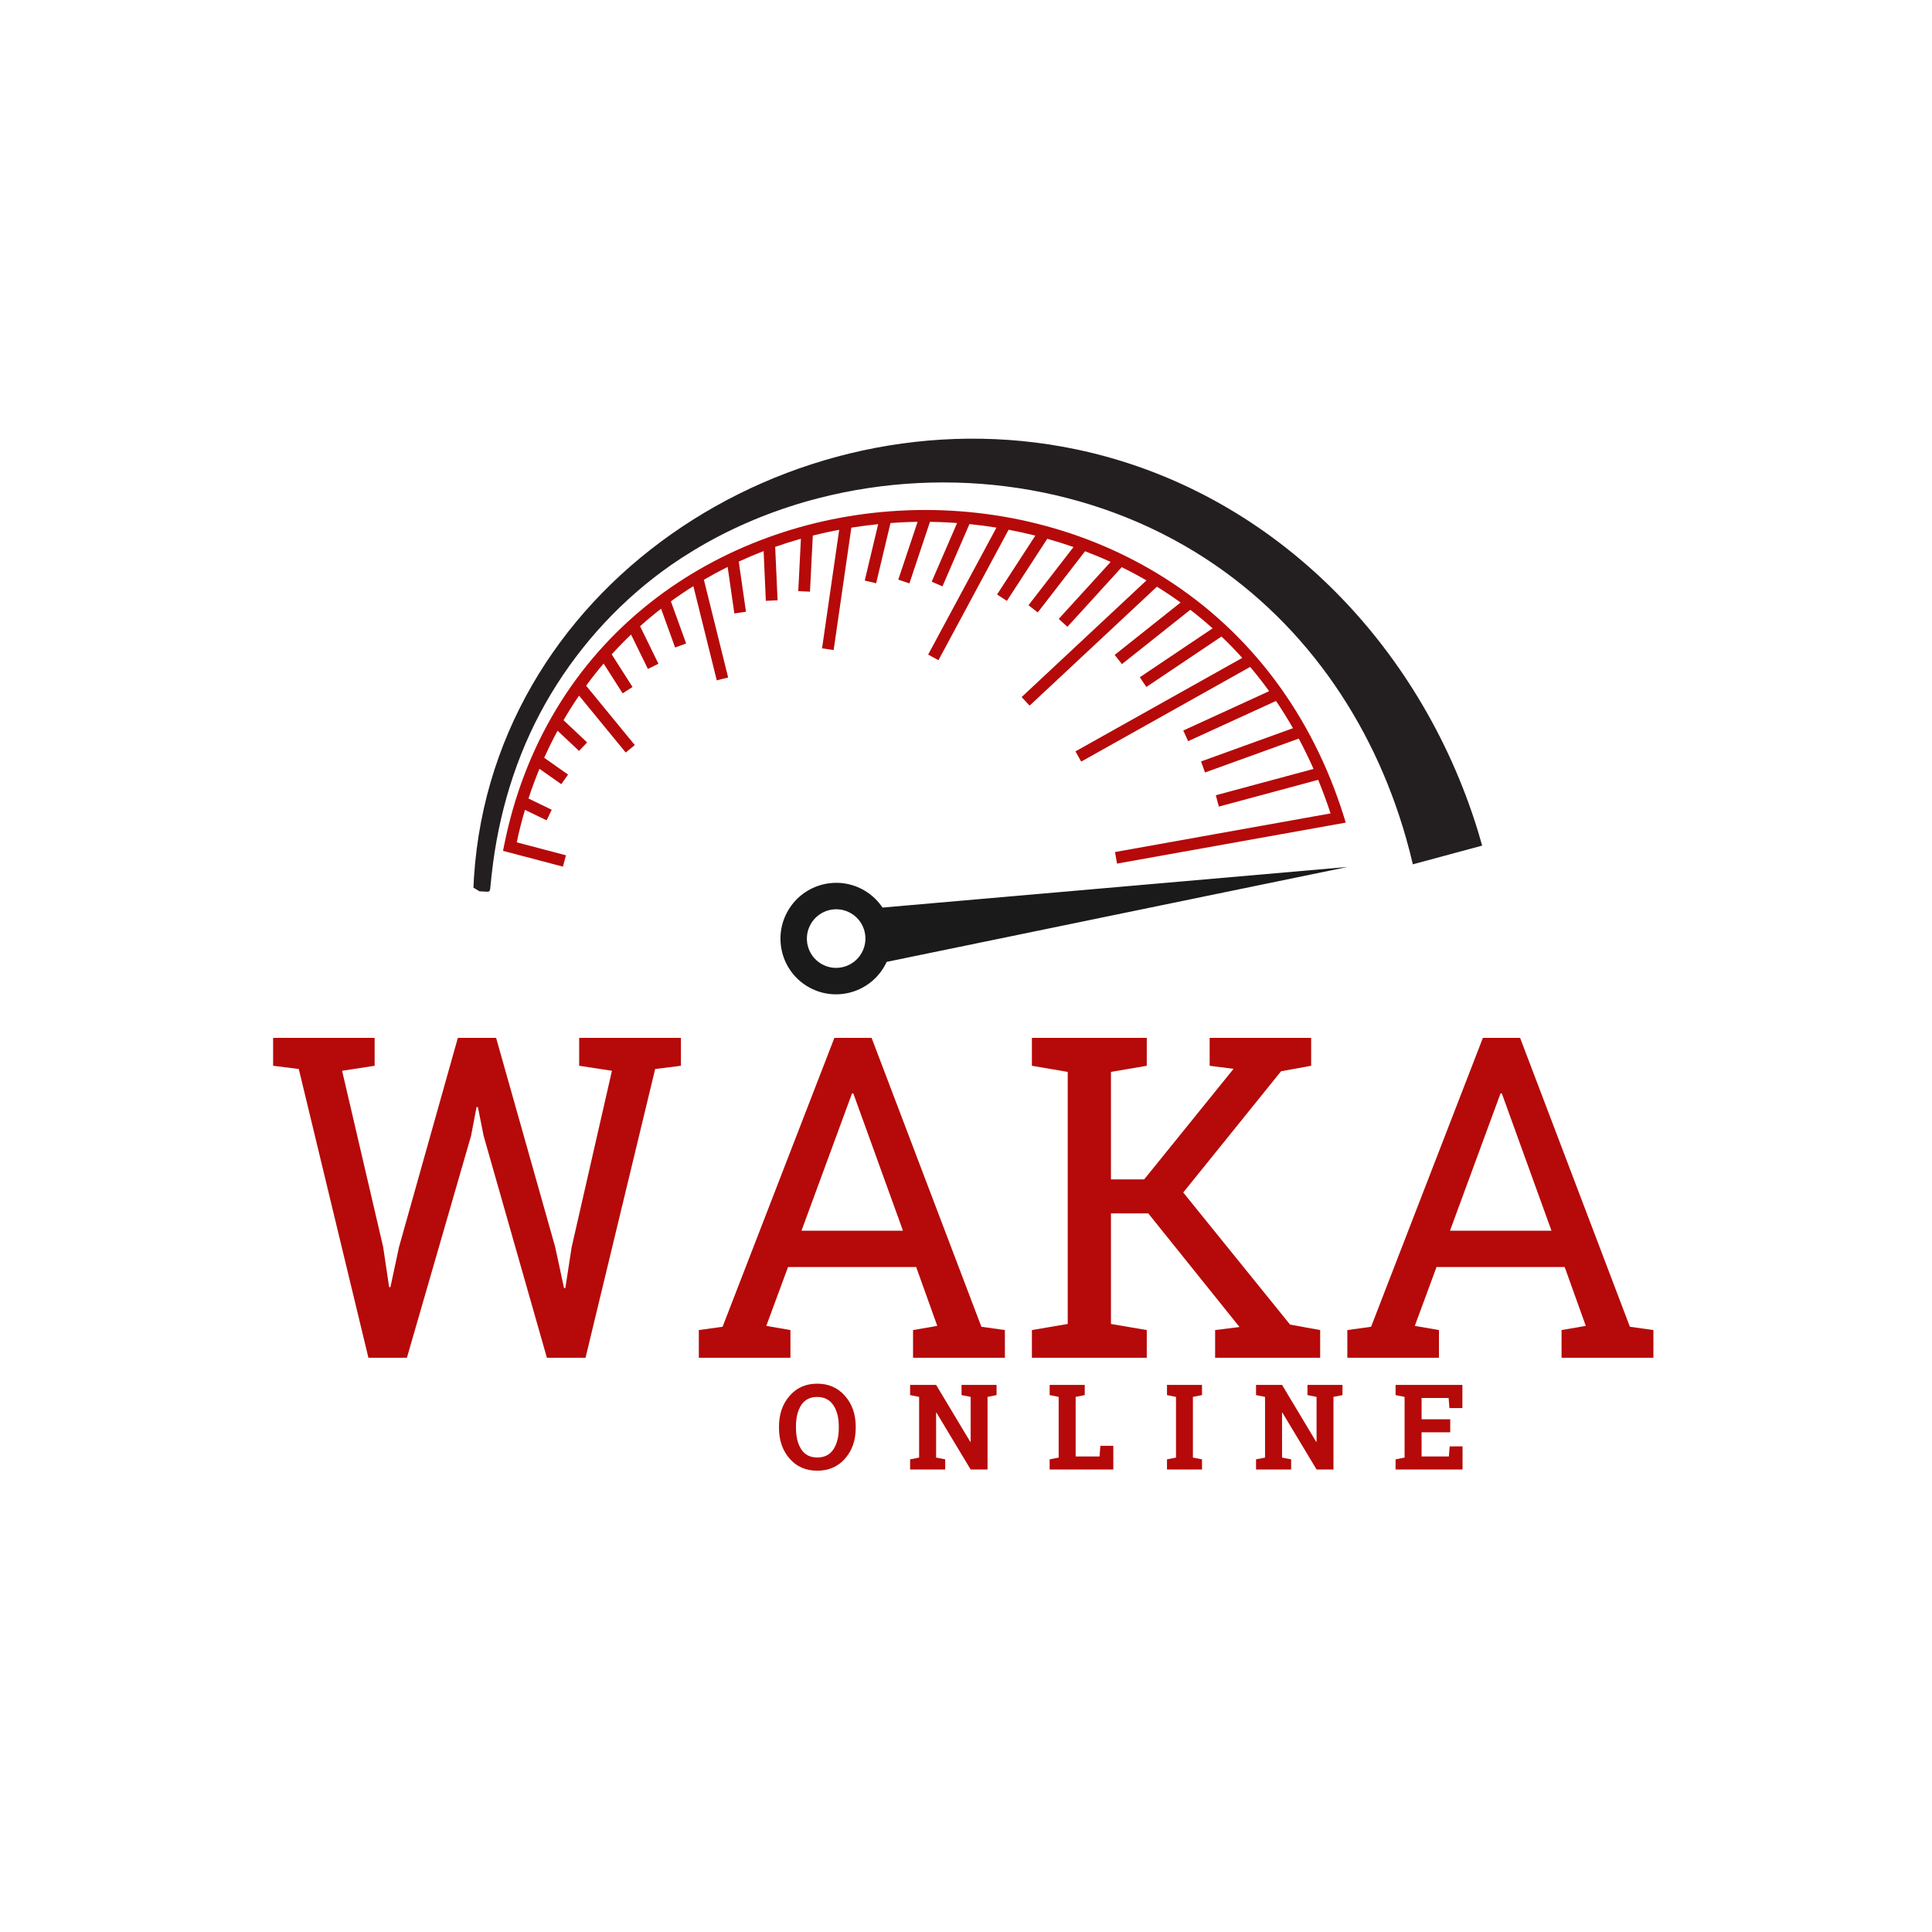
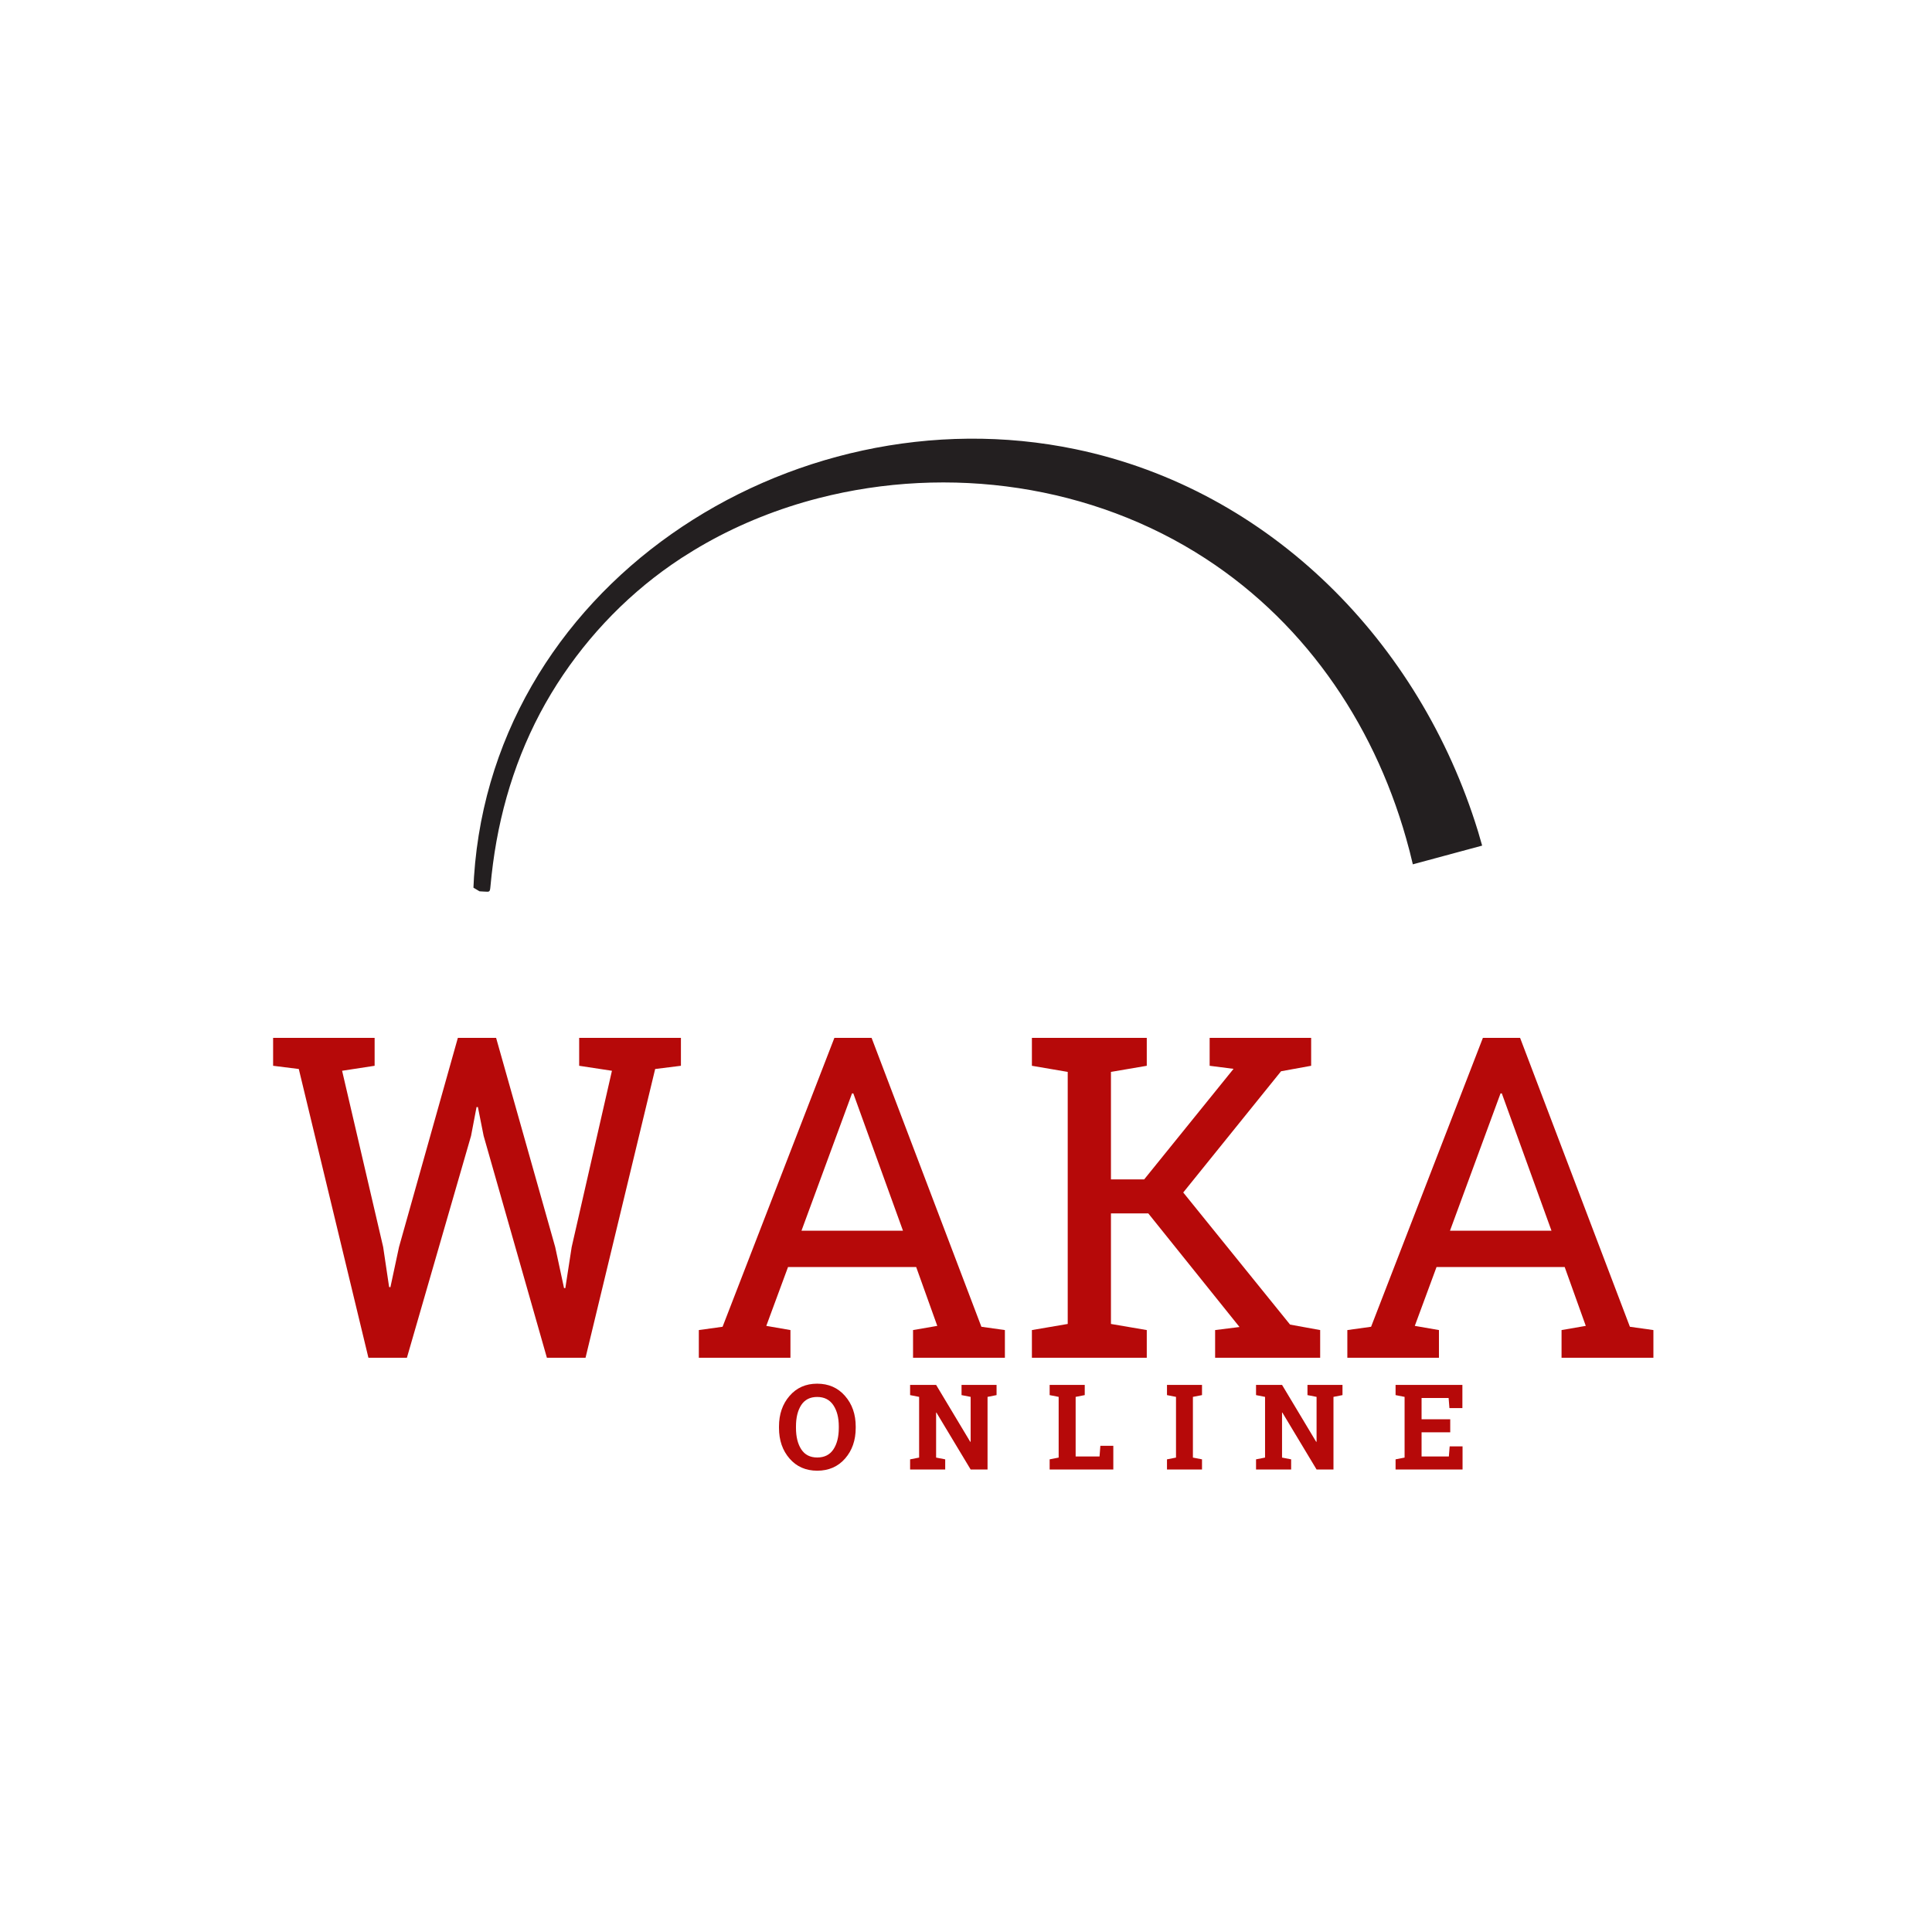
<svg xmlns="http://www.w3.org/2000/svg" width="500" zoomAndPan="magnify" viewBox="0 0 375 375" height="500" preserveAspectRatio="xMidYMid meet" version="1.0">
  <defs>
    <g />
    <clipPath id="97aaa17c6e">
      <path d="M 97 98 L 262 98 L 262 169 L 97 169 Z M 97 98 " clip-rule="nonzero" />
    </clipPath>
    <clipPath id="156a4fb839">
-       <path d="M 142.395 32.984 L 307.227 131.441 L 232.613 256.355 L 67.781 157.895 Z M 142.395 32.984 " clip-rule="nonzero" />
-     </clipPath>
+       </clipPath>
    <clipPath id="c44c10069e">
      <path d="M 142.48 32.84 L 307.312 131.301 L 232.312 256.855 L 67.48 158.395 Z M 142.48 32.84 " clip-rule="nonzero" />
    </clipPath>
    <clipPath id="a1b308a316">
      <path d="M 91 85 L 288 85 L 288 174 L 91 174 Z M 91 85 " clip-rule="nonzero" />
    </clipPath>
    <clipPath id="e59aa28b32">
      <path d="M 142.395 32.984 L 307.227 131.441 L 232.613 256.355 L 67.781 157.895 Z M 142.395 32.984 " clip-rule="nonzero" />
    </clipPath>
    <clipPath id="f19a6cd9bb">
      <path d="M 142.48 32.84 L 307.312 131.301 L 232.312 256.855 L 67.48 158.395 Z M 142.48 32.84 " clip-rule="nonzero" />
    </clipPath>
    <clipPath id="0859689929">
-       <path d="M 151 168 L 262 168 L 262 193 L 151 193 Z M 151 168 " clip-rule="nonzero" />
-     </clipPath>
+       </clipPath>
    <clipPath id="56ecc72c0c">
      <path d="M 142.395 32.984 L 307.227 131.441 L 232.613 256.355 L 67.781 157.895 Z M 142.395 32.984 " clip-rule="nonzero" />
    </clipPath>
    <clipPath id="db9e5dbca0">
      <path d="M 142.48 32.84 L 307.312 131.301 L 232.312 256.855 L 67.48 158.395 Z M 142.48 32.84 " clip-rule="nonzero" />
    </clipPath>
  </defs>
  <rect x="-37.5" width="450" fill="#ffffff" y="-37.5" height="450" fill-opacity="1" />
  <rect x="-37.5" width="450" fill="#ffffff" y="-37.5" height="450" fill-opacity="1" />
  <rect x="-37.5" width="450" fill="#ffffff" y="-37.5" height="450" fill-opacity="1" />
  <g clip-path="url(#97aaa17c6e)">
    <g clip-path="url(#156a4fb839)">
      <g clip-path="url(#c44c10069e)">
        <path fill="#b60909" d="M 226.156 112.254 C 218.574 107.438 210.199 103.867 201.262 101.637 C 192.578 99.473 183.594 98.629 174.555 99.129 C 165.734 99.617 157.129 101.371 148.977 104.348 C 140.609 107.402 132.93 111.664 126.156 117.016 C 111.469 128.625 101.68 144.906 97.844 164.102 L 97.637 165.152 L 109.266 168.215 L 109.852 166.012 L 100.297 163.496 C 100.75 161.352 101.285 159.25 101.895 157.195 L 106.098 159.227 L 107.09 157.172 L 102.578 154.992 C 103.219 153.027 103.93 151.105 104.707 149.227 L 108.949 152.207 L 110.258 150.344 L 105.629 147.086 C 106.434 145.293 107.297 143.539 108.223 141.832 L 112.395 145.758 L 113.957 144.098 L 109.379 139.789 C 110.328 138.156 111.332 136.562 112.395 135.02 L 121.453 146.066 L 123.215 144.617 L 113.762 133.094 C 114.848 131.617 115.98 130.18 117.164 128.793 L 120.855 134.578 L 122.773 133.348 L 118.734 127.012 C 119.941 125.684 121.191 124.398 122.488 123.164 L 125.758 129.844 L 127.801 128.836 L 124.238 121.551 C 125.555 120.371 126.914 119.238 128.312 118.148 L 131.039 125.68 L 133.18 124.902 L 130.219 116.719 C 131.637 115.688 133.09 114.707 134.582 113.773 L 139.125 132.055 L 141.332 131.5 L 136.625 112.531 C 138.129 111.652 139.668 110.824 141.238 110.039 L 142.535 119.07 L 144.789 118.742 L 143.395 109.008 C 144.973 108.277 146.578 107.598 148.219 106.969 L 148.648 116.621 L 150.926 116.516 L 150.461 106.148 C 152.098 105.574 153.762 105.047 155.457 104.57 L 154.941 114.738 L 157.215 114.848 L 157.766 103.949 C 159.449 103.527 161.156 103.152 162.887 102.828 L 159.559 125.844 L 161.812 126.168 L 165.246 102.418 C 166.961 102.141 168.695 101.914 170.453 101.738 L 167.844 112.684 L 170.059 113.211 L 172.844 101.523 C 173.453 101.477 174.062 101.438 174.676 101.402 C 175.805 101.34 176.949 101.301 178.105 101.285 L 174.355 112.512 L 176.516 113.23 L 180.508 101.285 C 182.242 101.309 184 101.383 185.777 101.516 L 180.84 112.906 L 182.93 113.809 L 188.168 101.723 C 189.902 101.898 191.652 102.125 193.41 102.41 L 180.152 127.059 L 182.156 128.137 L 195.77 102.82 C 197.496 103.148 199.227 103.527 200.957 103.961 L 193.527 115.391 L 195.434 116.629 L 203.273 104.578 C 204.973 105.055 206.672 105.59 208.367 106.18 L 199.629 117.477 L 201.43 118.871 L 210.609 106.996 C 212.277 107.629 213.938 108.32 215.578 109.07 L 205.5 120.129 L 207.184 121.664 L 217.73 110.09 C 219.348 110.887 220.949 111.742 222.527 112.656 L 198.297 135.301 L 199.848 136.965 L 224.559 113.875 C 226.113 114.84 227.645 115.863 229.148 116.949 L 216.359 127.117 L 217.77 128.902 L 231.035 118.359 C 232.512 119.496 233.957 120.695 235.371 121.961 L 221.242 131.449 L 222.508 133.344 L 237.09 123.551 C 238.473 124.867 239.816 126.246 241.121 127.699 L 208.75 145.84 L 209.859 147.828 L 242.656 129.449 C 243.926 130.949 245.156 132.52 246.34 134.156 L 229.676 141.793 L 230.617 143.863 L 247.672 136.055 C 248.82 137.746 249.918 139.508 250.969 141.344 L 233.121 147.797 L 233.891 149.938 L 252.086 143.363 C 253.098 145.25 254.055 147.215 254.957 149.25 L 235.988 154.355 L 236.578 156.559 L 255.859 151.367 C 256.719 153.465 257.523 155.633 258.262 157.883 L 216.422 165.379 L 216.816 167.625 L 261.215 159.668 L 260.828 158.434 C 254.648 138.703 242.66 122.734 226.156 112.254 " fill-opacity="1" fill-rule="nonzero" />
      </g>
    </g>
  </g>
  <g clip-path="url(#a1b308a316)">
    <g clip-path="url(#e59aa28b32)">
      <g clip-path="url(#f19a6cd9bb)">
        <path fill="#231f20" d="M 287.469 163.391 C 287.398 163.145 287.309 162.84 287.203 162.477 C 287.152 162.293 287.094 162.102 287.035 161.891 C 287.004 161.785 286.973 161.676 286.941 161.562 C 286.902 161.445 286.867 161.32 286.828 161.195 C 275.574 124.695 246.656 95.102 208.797 87.199 C 153.379 75.633 93.945 114.082 91.863 172.93 C 92.566 172.977 93.273 173.016 93.98 173.055 C 95.02 173.113 95.09 173.18 95.188 172.129 C 95.328 170.625 95.488 169.125 95.688 167.629 C 97.234 155.953 100.895 144.73 106.984 134.617 C 112.926 124.758 120.926 116.145 130.383 109.582 C 131 109.152 131.625 108.73 132.254 108.32 C 133.832 107.305 135.445 106.316 137.109 105.383 C 143.762 101.645 151.137 98.684 158.879 96.695 C 184.238 90.176 211.988 94.098 233.996 108.418 C 254.062 121.473 267.496 141.848 273.508 164.852 C 273.535 164.961 273.566 165.066 273.594 165.172 C 273.621 165.285 273.645 165.391 273.676 165.496 C 273.727 165.711 273.773 165.906 273.82 166.09 C 273.91 166.457 273.988 166.766 274.047 167.012 C 274.168 167.508 274.23 167.766 274.23 167.766 L 287.684 164.133 C 287.684 164.133 287.609 163.883 287.469 163.391 " fill-opacity="1" fill-rule="nonzero" />
      </g>
    </g>
  </g>
  <g clip-path="url(#0859689929)">
    <g clip-path="url(#56ecc72c0c)">
      <g clip-path="url(#db9e5dbca0)">
-         <path fill="#1a1a1a" d="M 159.379 187.062 C 156.684 185.457 155.809 181.965 157.422 179.266 C 158.824 176.918 161.641 175.945 164.121 176.785 C 164.496 176.91 164.863 177.078 165.215 177.289 C 167.91 178.898 168.785 182.391 167.172 185.09 C 166.395 186.391 165.18 187.273 163.828 187.652 C 162.379 188.062 160.773 187.898 159.379 187.062 Z M 261.57 168.273 L 171.293 176.16 C 170.43 174.863 169.273 173.734 167.848 172.883 C 162.727 169.824 156.09 171.504 153.023 176.637 C 149.957 181.773 151.625 188.414 156.746 191.473 C 161.867 194.531 168.504 192.848 171.57 187.715 C 171.77 187.383 171.945 187.043 172.105 186.699 L 261.57 168.273 " fill-opacity="1" fill-rule="nonzero" />
-       </g>
+         </g>
    </g>
  </g>
  <g fill="#b60909" fill-opacity="1">
    <g transform="translate(51.855, 263.54)">
      <g>
        <path d="M 20.859 -56.672 L 14.547 -55.703 L 22.516 -21.5 L 23.672 -13.734 L 23.922 -13.688 L 25.594 -21.5 L 37.016 -62.094 L 44.438 -62.094 L 55.906 -21.5 L 57.625 -13.516 L 57.875 -13.516 L 59.109 -21.5 L 66.922 -55.703 L 60.562 -56.672 L 60.562 -62.094 L 80.312 -62.094 L 80.312 -56.672 L 75.312 -56.047 L 61.797 0 L 54.297 0 L 42.016 -43.078 L 40.906 -48.656 L 40.641 -48.656 L 39.578 -43.078 L 27.125 0 L 19.656 0 L 6.141 -56.047 L 1.156 -56.672 L 1.156 -62.094 L 20.859 -62.094 Z M 20.859 -56.672 " />
      </g>
    </g>
  </g>
  <g fill="#b60909" fill-opacity="1">
    <g transform="translate(133.299, 263.54)">
      <g>
        <path d="M 2.344 -5.375 L 6.953 -6.016 L 28.656 -62.094 L 35.875 -62.094 L 57.188 -6.016 L 61.75 -5.375 L 61.75 0 L 43.922 0 L 43.922 -5.375 L 48.625 -6.188 L 44.531 -17.609 L 19.656 -17.609 L 15.438 -6.188 L 20.125 -5.375 L 20.125 0 L 2.344 0 Z M 22.266 -24.656 L 41.969 -24.656 L 32.328 -51.312 L 32.078 -51.312 Z M 22.266 -24.656 " />
      </g>
    </g>
  </g>
  <g fill="#b60909" fill-opacity="1">
    <g transform="translate(197.26, 263.54)">
      <g>
        <path d="M 3.031 -5.375 L 9.984 -6.562 L 9.984 -55.484 L 3.031 -56.672 L 3.031 -62.094 L 25.328 -62.094 L 25.328 -56.672 L 18.375 -55.484 L 18.375 -34.625 L 24.828 -34.625 L 42.172 -56.078 L 37.531 -56.672 L 37.531 -62.094 L 57.234 -62.094 L 57.234 -56.672 L 51.391 -55.609 L 32.406 -32.078 L 53.141 -6.438 L 58.984 -5.375 L 58.984 0 L 38.594 0 L 38.594 -5.375 L 43.328 -5.969 L 25.625 -28.016 L 18.375 -28.016 L 18.375 -6.562 L 25.328 -5.375 L 25.328 0 L 3.031 0 Z M 3.031 -5.375 " />
      </g>
    </g>
  </g>
  <g fill="#b60909" fill-opacity="1">
    <g transform="translate(259.174, 263.54)">
      <g>
        <path d="M 2.344 -5.375 L 6.953 -6.016 L 28.656 -62.094 L 35.875 -62.094 L 57.188 -6.016 L 61.75 -5.375 L 61.75 0 L 43.922 0 L 43.922 -5.375 L 48.625 -6.188 L 44.531 -17.609 L 19.656 -17.609 L 15.438 -6.188 L 20.125 -5.375 L 20.125 0 L 2.344 0 Z M 22.266 -24.656 L 41.969 -24.656 L 32.328 -51.312 L 32.078 -51.312 Z M 22.266 -24.656 " />
      </g>
    </g>
  </g>
  <g fill="#b60909" fill-opacity="1">
    <g transform="translate(150.452, 285.227)">
      <g>
        <path d="M 15.641 -8.078 C 15.641 -5.68 14.953 -3.695 13.578 -2.125 C 12.203 -0.551 10.398 0.234 8.172 0.234 C 5.953 0.234 4.16 -0.551 2.797 -2.125 C 1.43 -3.695 0.75 -5.68 0.75 -8.078 L 0.75 -8.328 C 0.75 -10.723 1.43 -12.707 2.797 -14.281 C 4.16 -15.863 5.945 -16.656 8.156 -16.656 C 10.383 -16.656 12.188 -15.863 13.562 -14.281 C 14.945 -12.707 15.641 -10.723 15.641 -8.328 Z M 12.359 -8.359 C 12.359 -10.055 12.004 -11.43 11.297 -12.484 C 10.586 -13.547 9.539 -14.078 8.156 -14.078 C 6.781 -14.078 5.75 -13.551 5.062 -12.5 C 4.383 -11.445 4.047 -10.066 4.047 -8.359 L 4.047 -8.078 C 4.047 -6.348 4.391 -4.957 5.078 -3.906 C 5.766 -2.852 6.797 -2.328 8.172 -2.328 C 9.566 -2.328 10.613 -2.852 11.312 -3.906 C 12.008 -4.957 12.359 -6.348 12.359 -8.078 Z M 12.359 -8.359 " />
      </g>
    </g>
  </g>
  <g fill="#b60909" fill-opacity="1">
    <g transform="translate(176.026, 285.227)">
      <g>
        <path d="M 17.406 -16.422 L 17.406 -14.438 L 15.656 -14.094 L 15.656 0 L 12.375 0 L 5.734 -11.047 L 5.672 -11.047 L 5.672 -2.312 L 7.438 -1.969 L 7.438 0 L 0.625 0 L 0.625 -1.969 L 2.375 -2.312 L 2.375 -14.094 L 0.625 -14.438 L 0.625 -16.422 L 5.672 -16.422 L 12.297 -5.375 L 12.375 -5.375 L 12.375 -14.094 L 10.609 -14.438 L 10.609 -16.422 Z M 17.406 -16.422 " />
      </g>
    </g>
  </g>
  <g fill="#b60909" fill-opacity="1">
    <g transform="translate(203.11, 285.227)">
      <g>
        <path d="M 0.625 0 L 0.625 -1.969 L 2.375 -2.312 L 2.375 -14.094 L 0.625 -14.438 L 0.625 -16.422 L 7.438 -16.422 L 7.438 -14.438 L 5.672 -14.094 L 5.672 -2.531 L 10.312 -2.531 L 10.469 -4.594 L 12.984 -4.594 L 12.984 0 Z M 0.625 0 " />
      </g>
    </g>
  </g>
  <g fill="#b60909" fill-opacity="1">
    <g transform="translate(225.887, 285.227)">
      <g>
        <path d="M 0.625 -14.438 L 0.625 -16.422 L 7.422 -16.422 L 7.422 -14.438 L 5.656 -14.094 L 5.656 -2.312 L 7.422 -1.969 L 7.422 0 L 0.625 0 L 0.625 -1.969 L 2.375 -2.312 L 2.375 -14.094 Z M 0.625 -14.438 " />
      </g>
    </g>
  </g>
  <g fill="#b60909" fill-opacity="1">
    <g transform="translate(243.171, 285.227)">
      <g>
        <path d="M 17.406 -16.422 L 17.406 -14.438 L 15.656 -14.094 L 15.656 0 L 12.375 0 L 5.734 -11.047 L 5.672 -11.047 L 5.672 -2.312 L 7.438 -1.969 L 7.438 0 L 0.625 0 L 0.625 -1.969 L 2.375 -2.312 L 2.375 -14.094 L 0.625 -14.438 L 0.625 -16.422 L 5.672 -16.422 L 12.297 -5.375 L 12.375 -5.375 L 12.375 -14.094 L 10.609 -14.438 L 10.609 -16.422 Z M 17.406 -16.422 " />
      </g>
    </g>
  </g>
  <g fill="#b60909" fill-opacity="1">
    <g transform="translate(270.255, 285.227)">
      <g>
        <path d="M 11.234 -7.219 L 5.672 -7.219 L 5.672 -2.531 L 10.969 -2.531 L 11.125 -4.484 L 13.625 -4.484 L 13.625 0 L 0.625 0 L 0.625 -1.969 L 2.375 -2.312 L 2.375 -14.094 L 0.625 -14.438 L 0.625 -16.422 L 13.594 -16.422 L 13.594 -11.922 L 11.078 -11.922 L 10.922 -13.875 L 5.672 -13.875 L 5.672 -9.75 L 11.234 -9.75 Z M 11.234 -7.219 " />
      </g>
    </g>
  </g>
</svg>